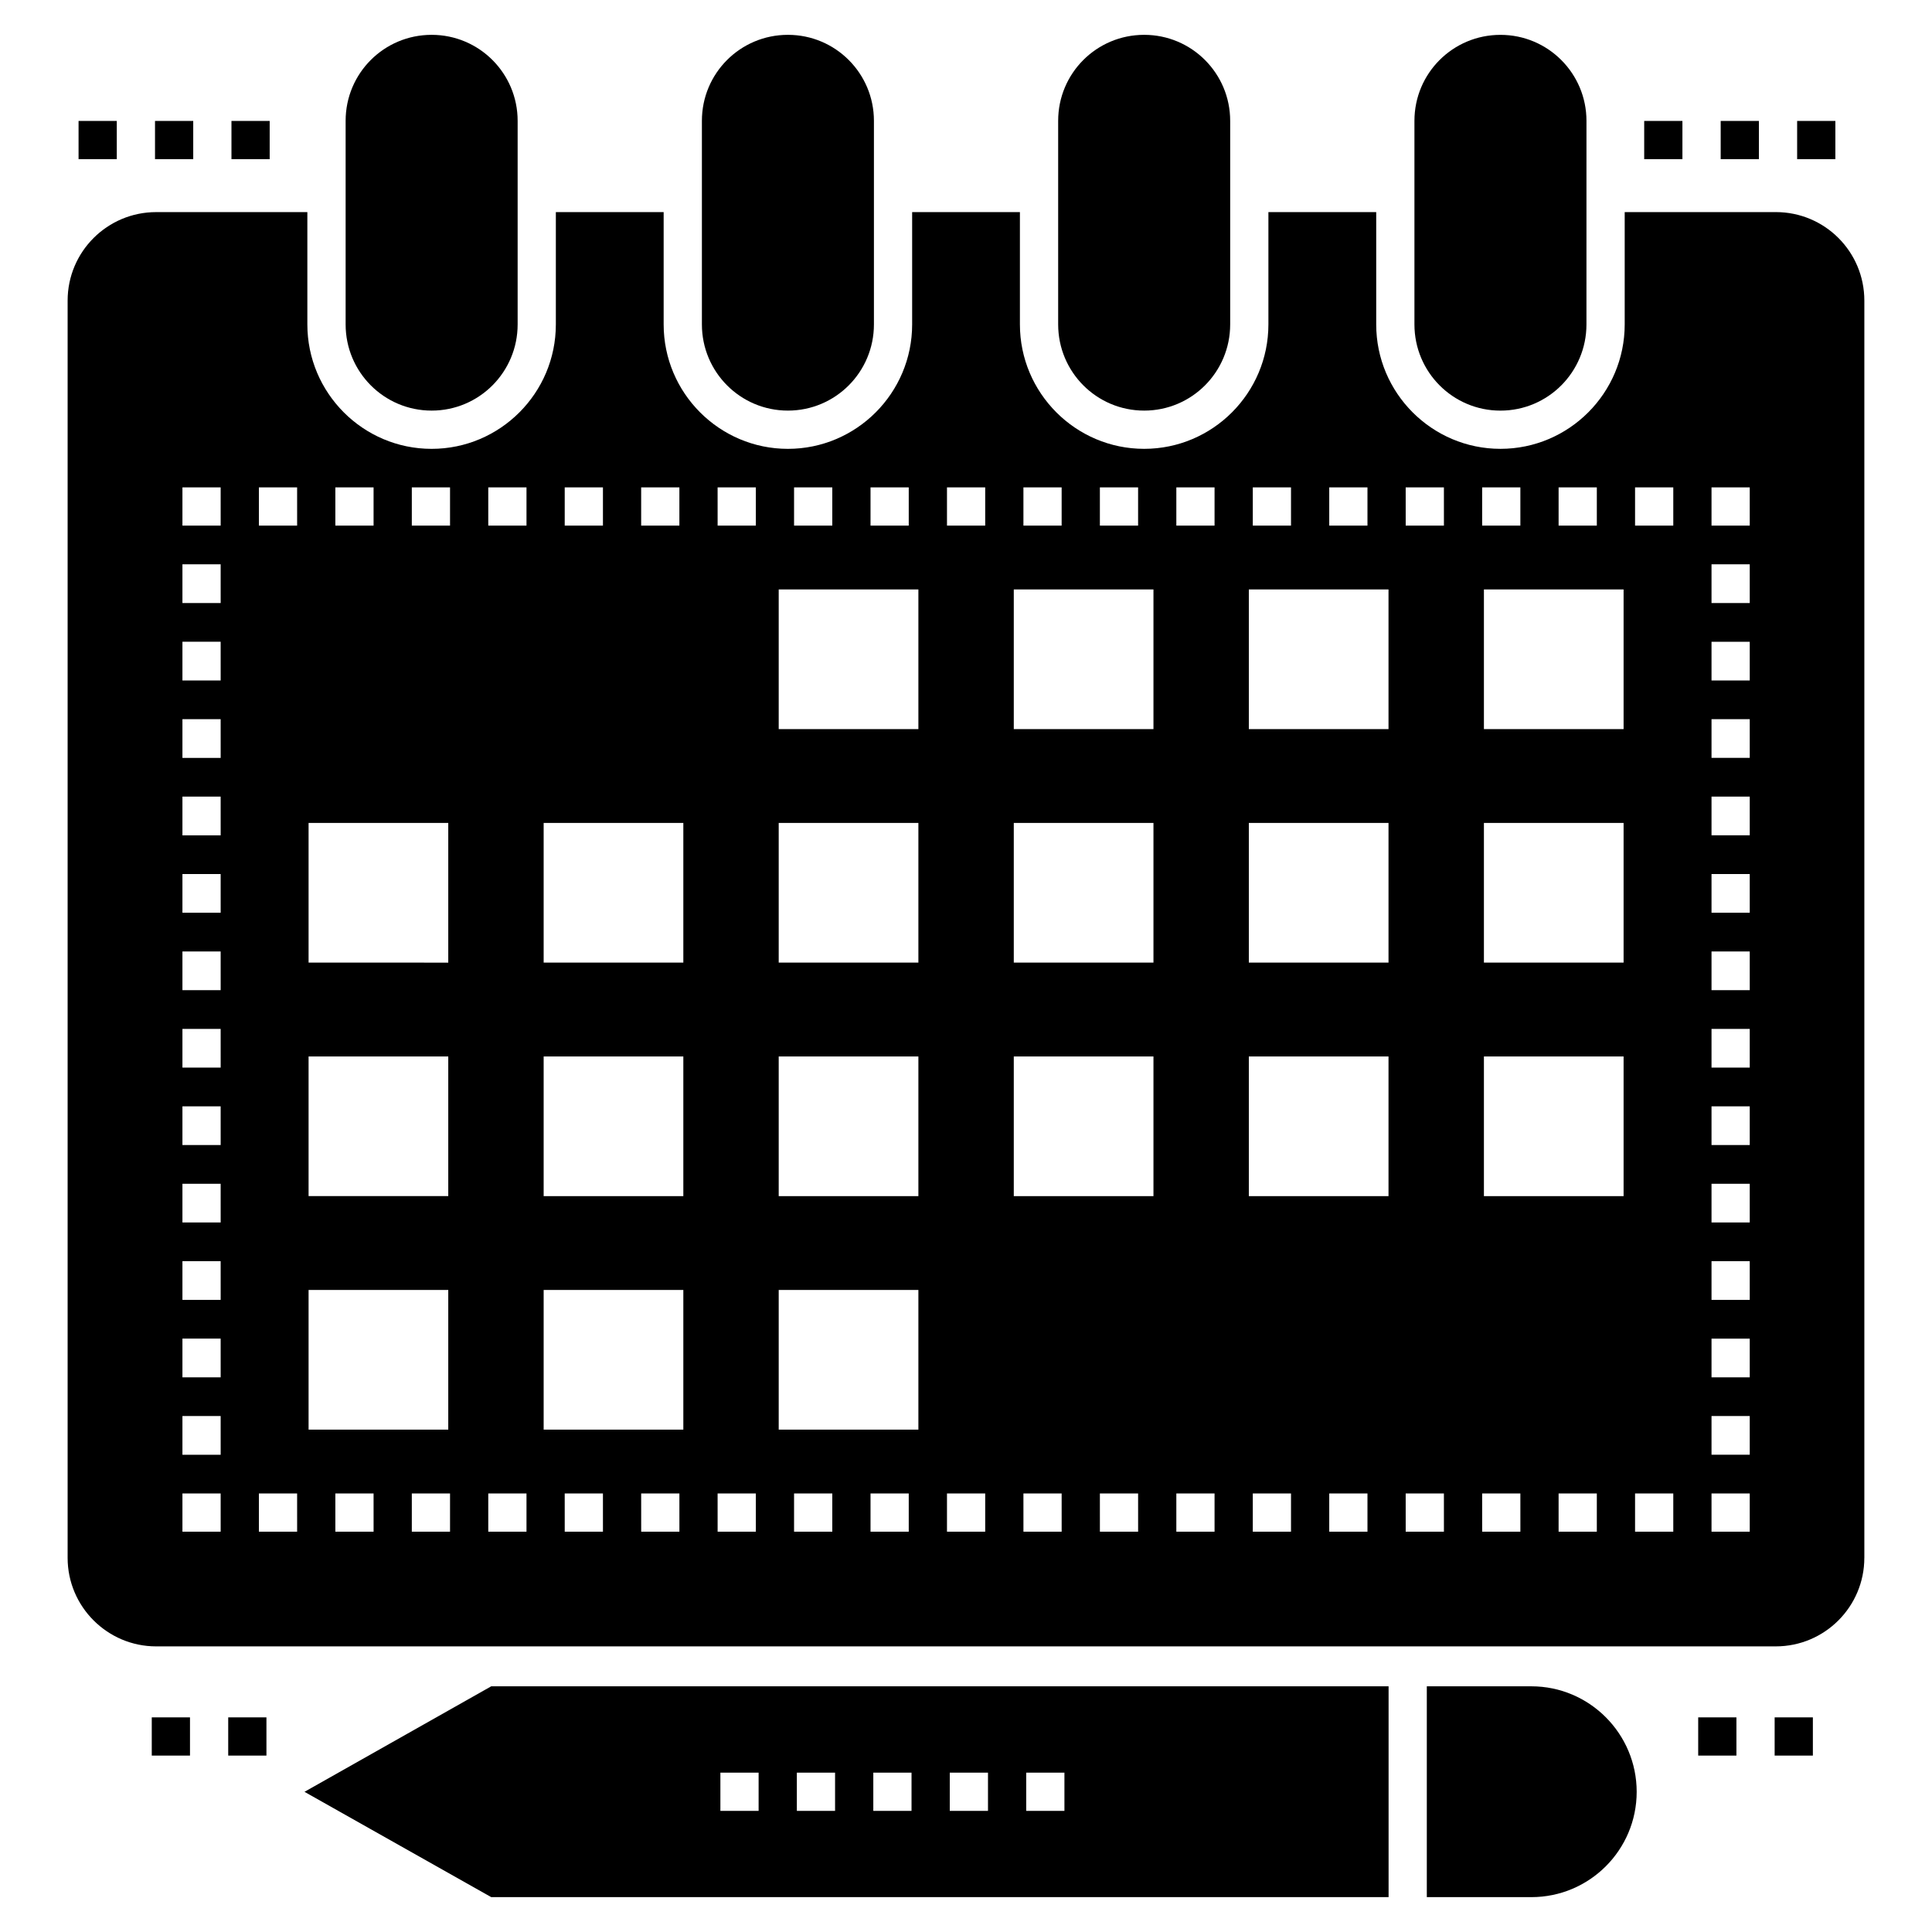
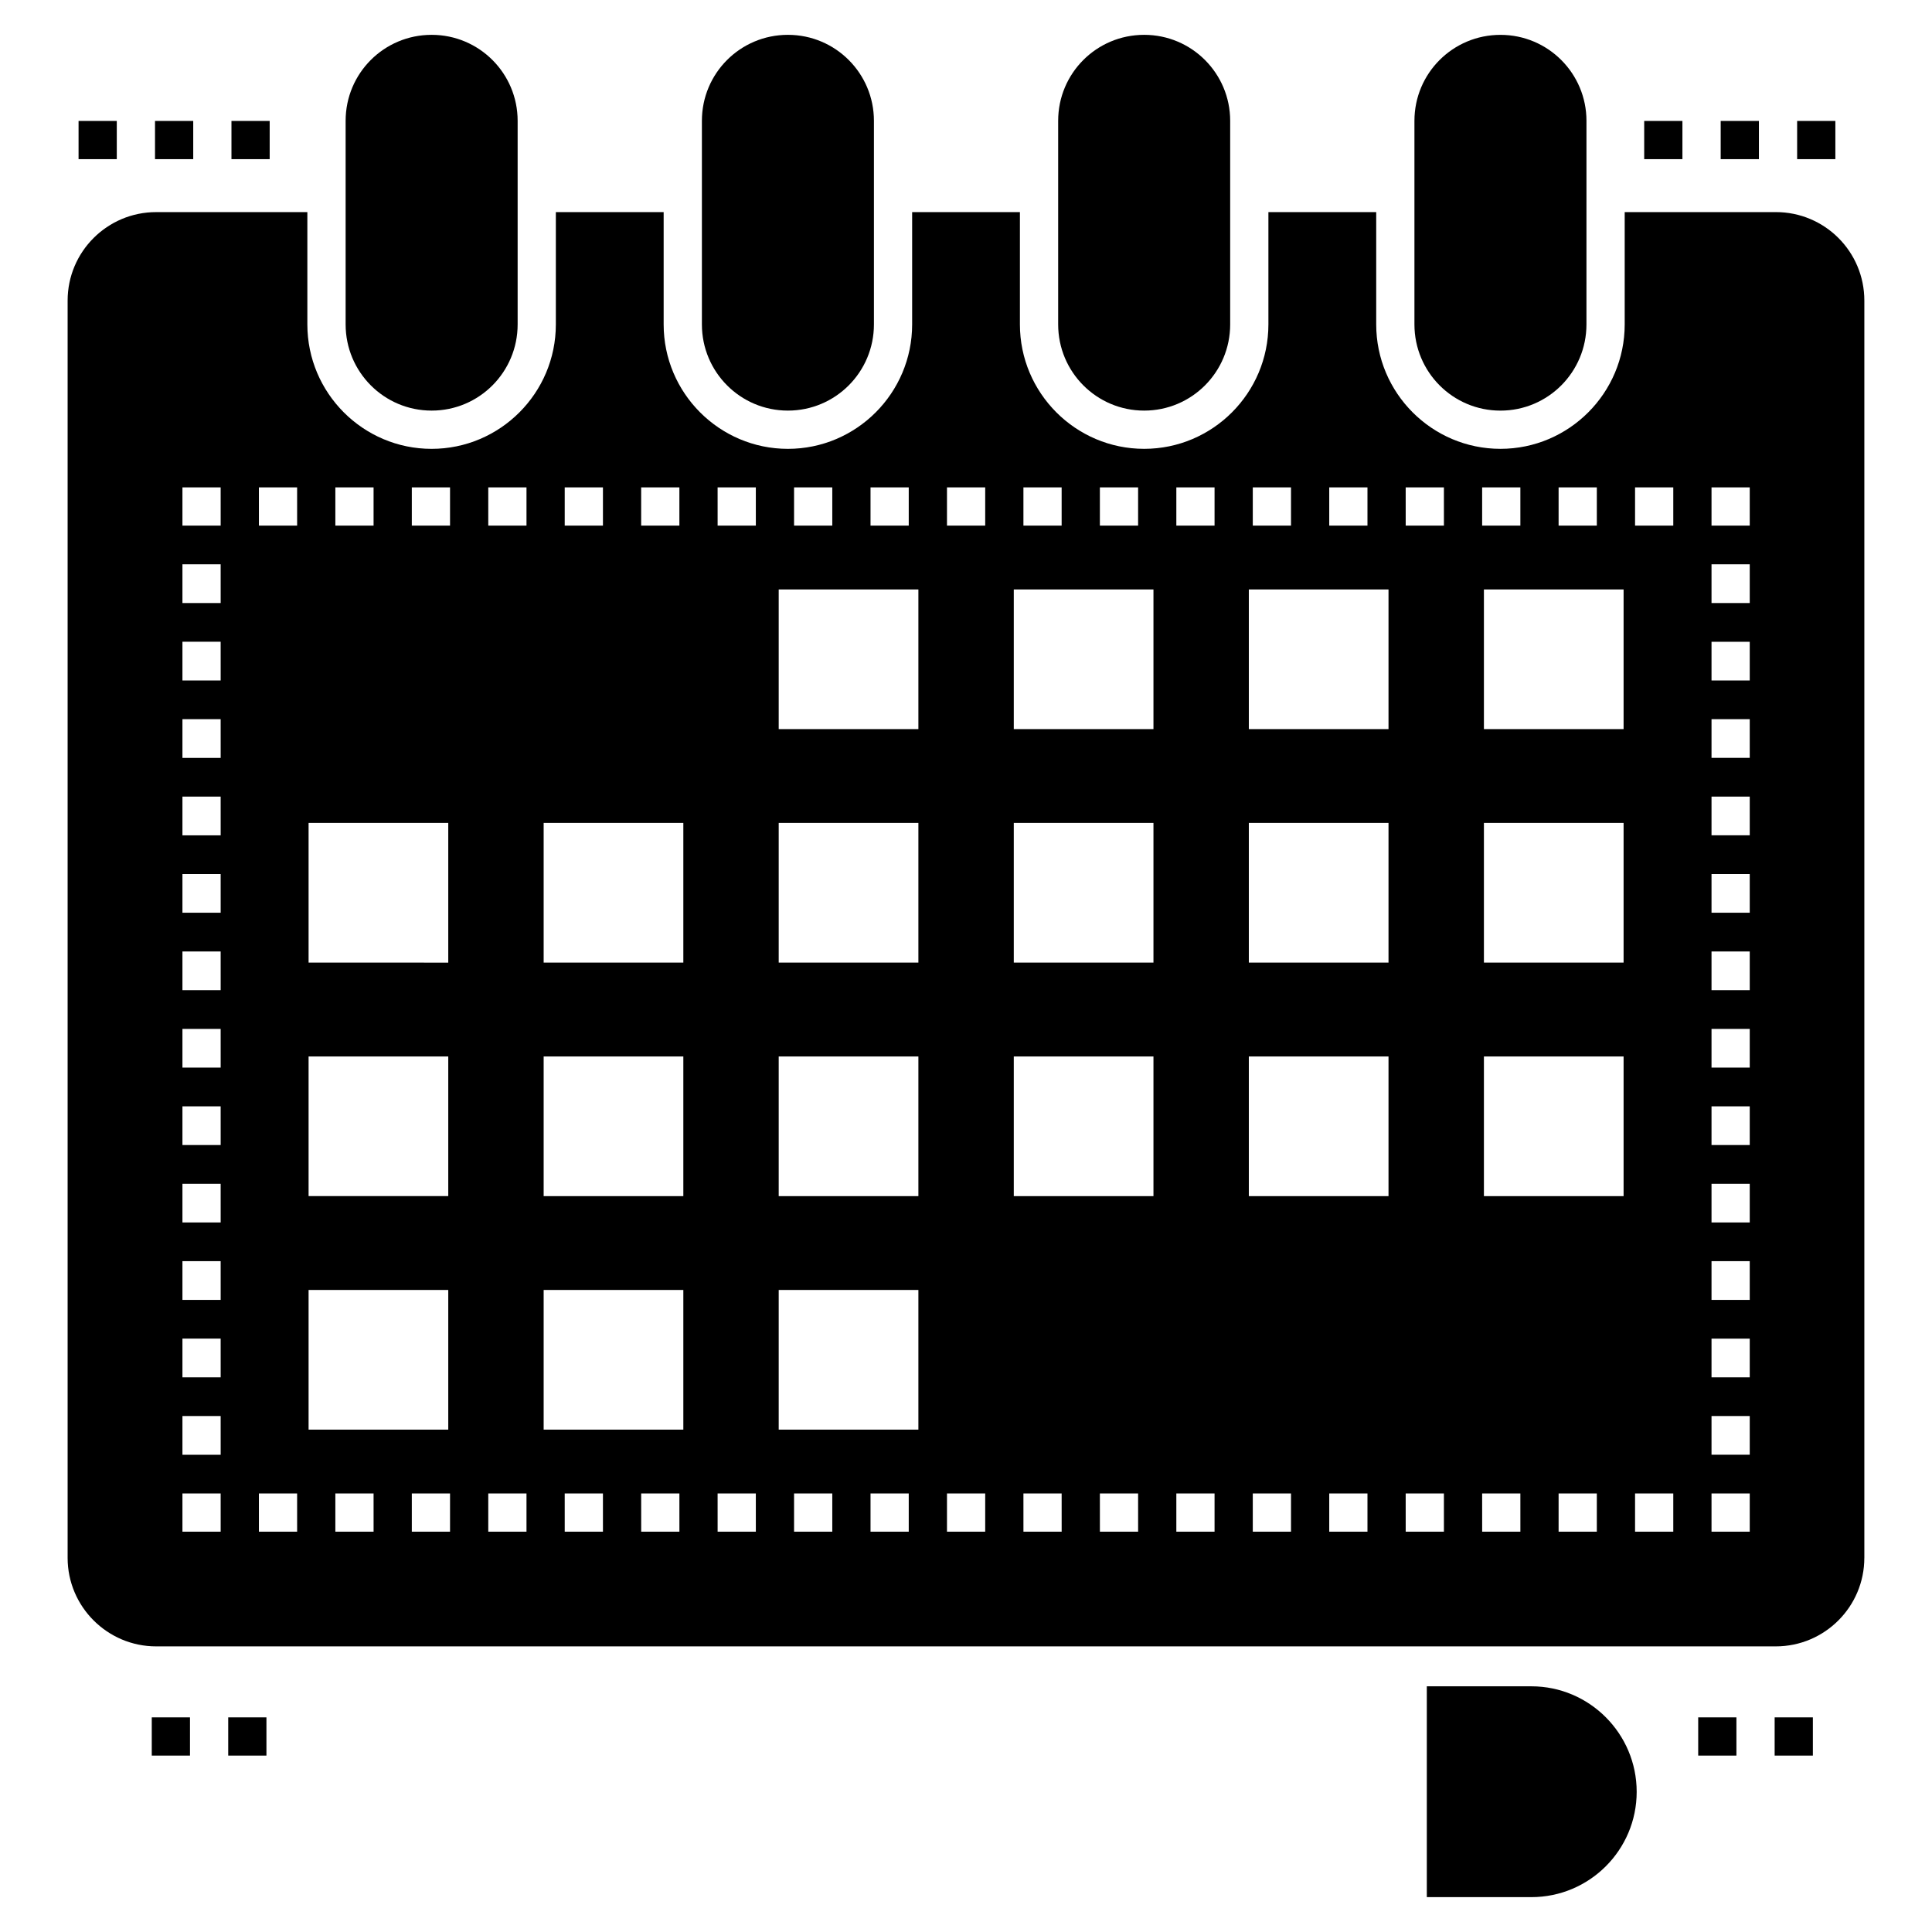
<svg xmlns="http://www.w3.org/2000/svg" fill="#000000" width="800px" height="800px" version="1.1" viewBox="144 144 512 512">
  <g>
    <path d="m281.18 229.97v-53.945c0-12.555-10.156-22.793-22.793-22.793-12.613 0-22.793 10.18-22.793 22.793v53.945c0 12.613 10.18 22.844 22.793 22.844s22.793-10.23 22.793-22.844z" />
    <path d="m375.6 229.97v-53.945c0-12.555-10.156-22.793-22.797-22.793-12.613 0-22.793 10.18-22.793 22.793v53.945c0 12.613 10.18 22.844 22.793 22.844s22.797-10.23 22.797-22.844z" />
    <path d="m470.01 229.97v-53.945c0-12.555-10.156-22.793-22.793-22.793-12.613 0-22.793 10.18-22.793 22.793v53.945c0 12.613 10.18 22.844 22.793 22.844s22.793-10.23 22.793-22.844z" />
    <path d="m518.84 176.03v53.945c0 12.613 10.18 22.844 22.793 22.844 12.613 0 22.793-10.23 22.793-22.844l0.004-53.945c0-12.555-10.156-22.793-22.793-22.793-12.613 0-22.797 10.18-22.797 22.793z" />
    <path d="m638.07 556.86v-333.2c0-12.969-10.484-23.453-23.453-23.453h-40.055v29.766c0 18.18-14.77 32.973-32.926 32.973-18.152 0-32.926-14.793-32.926-32.973v-29.766h-28.57v29.766c0 18.18-14.77 32.973-32.926 32.973-18.152 0-32.926-14.793-32.926-32.973v-29.766l-28.559 0.004v29.766c0 18.18-14.77 32.973-32.926 32.973-18.152 0-32.926-14.793-32.926-32.973v-29.766h-28.57v29.766c0 18.18-14.77 32.973-32.926 32.973-18.152 0-32.926-14.793-32.926-32.973v-29.766h-40.078c-12.918 0-23.453 10.484-23.453 23.453v333.19c0 12.918 10.535 23.453 23.453 23.453h429.23c12.973-0.004 23.461-10.539 23.461-23.453zm-435.59-6.945h-10.133v-10.129h10.129zm0-20.391h-10.133v-10.258h10.129zm0-20.52h-10.133v-10.258h10.129zm0-20.52h-10.133v-10.258h10.129zm0-20.516h-10.133v-10.258h10.129zm0-20.523h-10.133v-10.258h10.129zm0-20.516h-10.133v-10.262h10.129zm0-20.52h-10.133v-10.258h10.129zm0-20.52h-10.133v-10.258h10.129zm0-20.52h-10.133v-10.258h10.129zm0-20.52h-10.133v-10.258h10.129zm0-20.52h-10.133v-10.258h10.129zm0-20.52h-10.133v-10.258h10.129zm0-20.516h-10.133v-10.133h10.129zm20.262 266.62h-10.129l-0.004-10.129h10.129zm0-266.62h-10.129l-0.004-10.133h10.129zm91.172-10.133h10.129v10.129h-10.129zm-20.258 0h10.129v10.129h-10.129zm-60.785 0h10.129v10.129l-10.129 0.004zm-7.094 88.93h37.016v37.016l-37.016-0.004zm0 61.879h37.016v37.012h-37.016zm0 61.879h37.016v37.016h-37.016zm17.223 64.062h-10.129v-10.129h10.129l0.004 10.129zm20.262 0h-10.129v-10.129h10.129zm0-266.62h-10.129v-10.133h10.129zm20.262 266.62h-10.129v-10.129h10.129zm0-266.62h-10.129v-10.133h10.129zm20.262 266.62h-10.129l-0.004-10.129h10.129zm20.262 0h-10.129l-0.004-10.129h10.129zm1.039-27.047h-37.016v-37.016h37.016zm0-61.879h-37.016v-37.012h37.016zm0-61.883h-37.016v-37.016h37.016zm110.39-125.94h10.129v10.129h-10.129zm-20.262 0h10.129v10.129h-10.129zm-40.52 0h10.129v10.129h-10.129zm-20.262 0h10.129v10.129h-10.129zm-10.129 276.75h-10.129l-0.004-10.129h10.129zm0-266.62h-10.129l-0.004-10.133h10.129zm20.258 266.62h-10.129v-10.129h10.129zm20.262 0h-10.129v-10.129h10.129zm2.555-27.047h-37.016v-37.016h37.016zm0-61.879h-37.016v-37.012h37.016zm0-61.883h-37.016v-37.016h37.016zm0-61.879h-37.016v-37.016h37.016zm17.707 212.69h-10.129v-10.129h10.129zm0-266.62h-10.129v-10.133h10.129zm20.262 266.62h-10.129l-0.004-10.129h10.129zm20.262 0h-10.129l-0.004-10.129h10.129zm4.066-88.926h-37.016v-37.012h37.016zm0-61.883h-37.016v-37.016h37.016zm0-61.879h-37.016v-37.016h37.016zm16.191 212.69h-10.129v-10.129h10.129zm0-266.62h-10.129v-10.133h10.129zm91.176-10.133h10.129v10.129l-10.129 0.004zm-20.262 0h10.129v10.129h-10.129zm-40.52 0h10.129v10.129h-10.129zm-20.262 0h10.129v10.129h-10.129zm10.129 276.75h-10.129v-10.129h10.129zm20.262 0h-10.129v-10.129h10.129zm5.578-88.926h-37.016v-37.012h37.016zm0-61.883h-37.016v-37.016h37.016zm0-61.879h-37.016v-37.016h37.016zm14.684 212.69h-10.129l-0.004-10.129h10.129zm0-266.62h-10.129l-0.004-10.133h10.129zm20.262 266.62h-10.129l-0.004-10.129h10.129zm20.258 0h-10.129v-10.129h10.129zm7.094-88.926h-37.016v-37.012h37.016zm0-61.883h-37.016v-37.016h37.016zm0-61.879h-37.016v-37.016h37.016zm13.168 212.69h-10.129v-10.129h10.129zm0-266.62h-10.129v-10.133h10.129zm20.262 266.62h-10.129v-10.129h10.129zm0-20.391h-10.129v-10.258h10.129zm0-20.516h-10.129v-10.258h10.129zm0-20.523h-10.129v-10.258h10.129zm0-20.516h-10.129v-10.258h10.129zm0-20.52h-10.129v-10.258h10.129zm0-20.52h-10.129v-10.262h10.129zm0-20.52h-10.129v-10.258h10.129zm0-20.52h-10.129v-10.258h10.129zm0-20.52h-10.129v-10.258h10.129zm0-20.52h-10.129v-10.258h10.129zm0-20.516h-10.129v-10.258h10.129zm0-20.523h-10.129v-10.258h10.129zm0-20.516h-10.129v-10.133h10.129z" />
-     <path d="m511.99 590.89h-237.81l-49.488 27.961 49.488 27.91h237.81zm-166.95 33.008h-10.129v-10.129h10.129zm20.262 0h-10.129v-10.129h10.129zm20.262 0h-10.129v-10.129h10.129zm20.262 0h-10.129v-10.129h10.129zm20.258 0h-10.129v-10.129h10.129z" />
    <path d="m522.12 590.89v55.871h27.707c15.398 0 27.91-12.512 27.91-27.91 0-15.398-12.512-27.961-27.91-27.961z" />
    <path d="m579.73 176.05h10.129v10.129h-10.129z" />
    <path d="m600 176.05h10.129v10.129h-10.129z" />
    <path d="m620.26 176.05h10.129v10.129h-10.129z" />
    <path d="m205.34 176.05h10.129v10.129h-10.129z" />
    <path d="m185.08 176.05h10.129v10.129h-10.129z" />
    <path d="m164.82 176.05h10.129v10.129h-10.129z" />
    <path d="m594.04 599.12h10.129v10.129h-10.129z" />
    <path d="m614.3 599.12h10.129v10.129h-10.129z" />
    <path d="m204.48 599.12h10.129v10.129h-10.129z" />
    <path d="m184.22 599.12h10.129v10.129h-10.129z" />
  </g>
</svg>